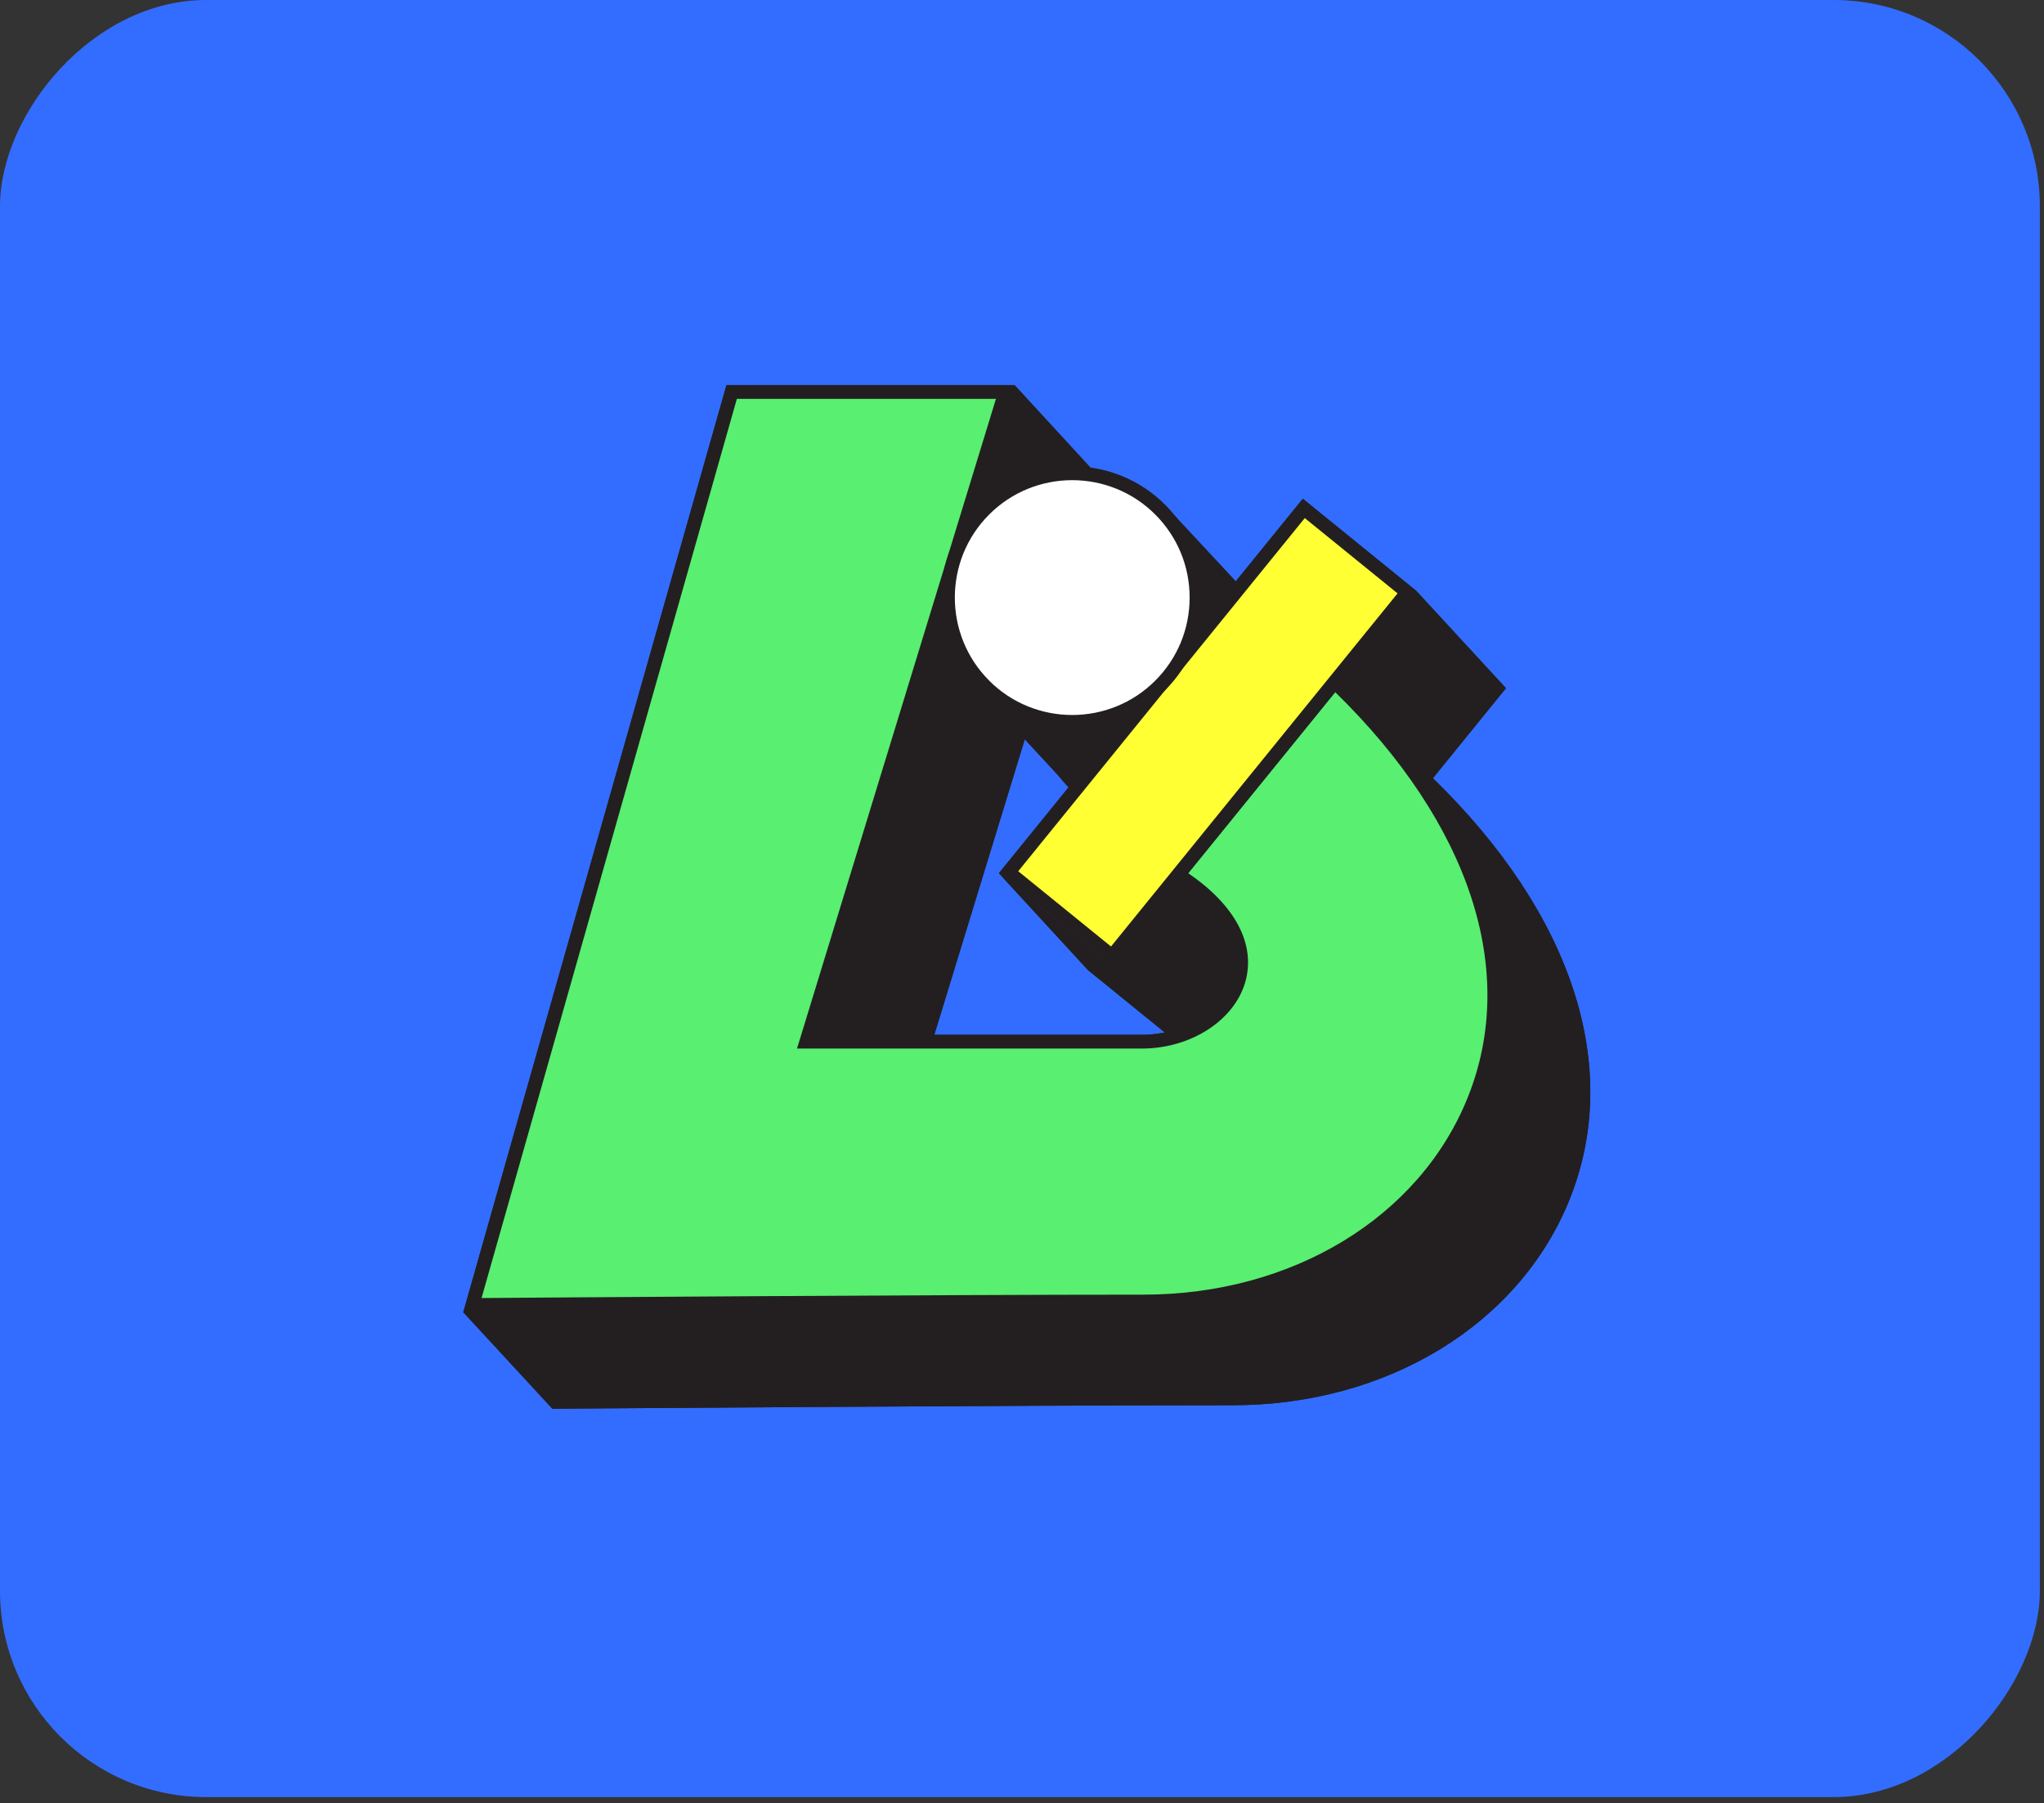
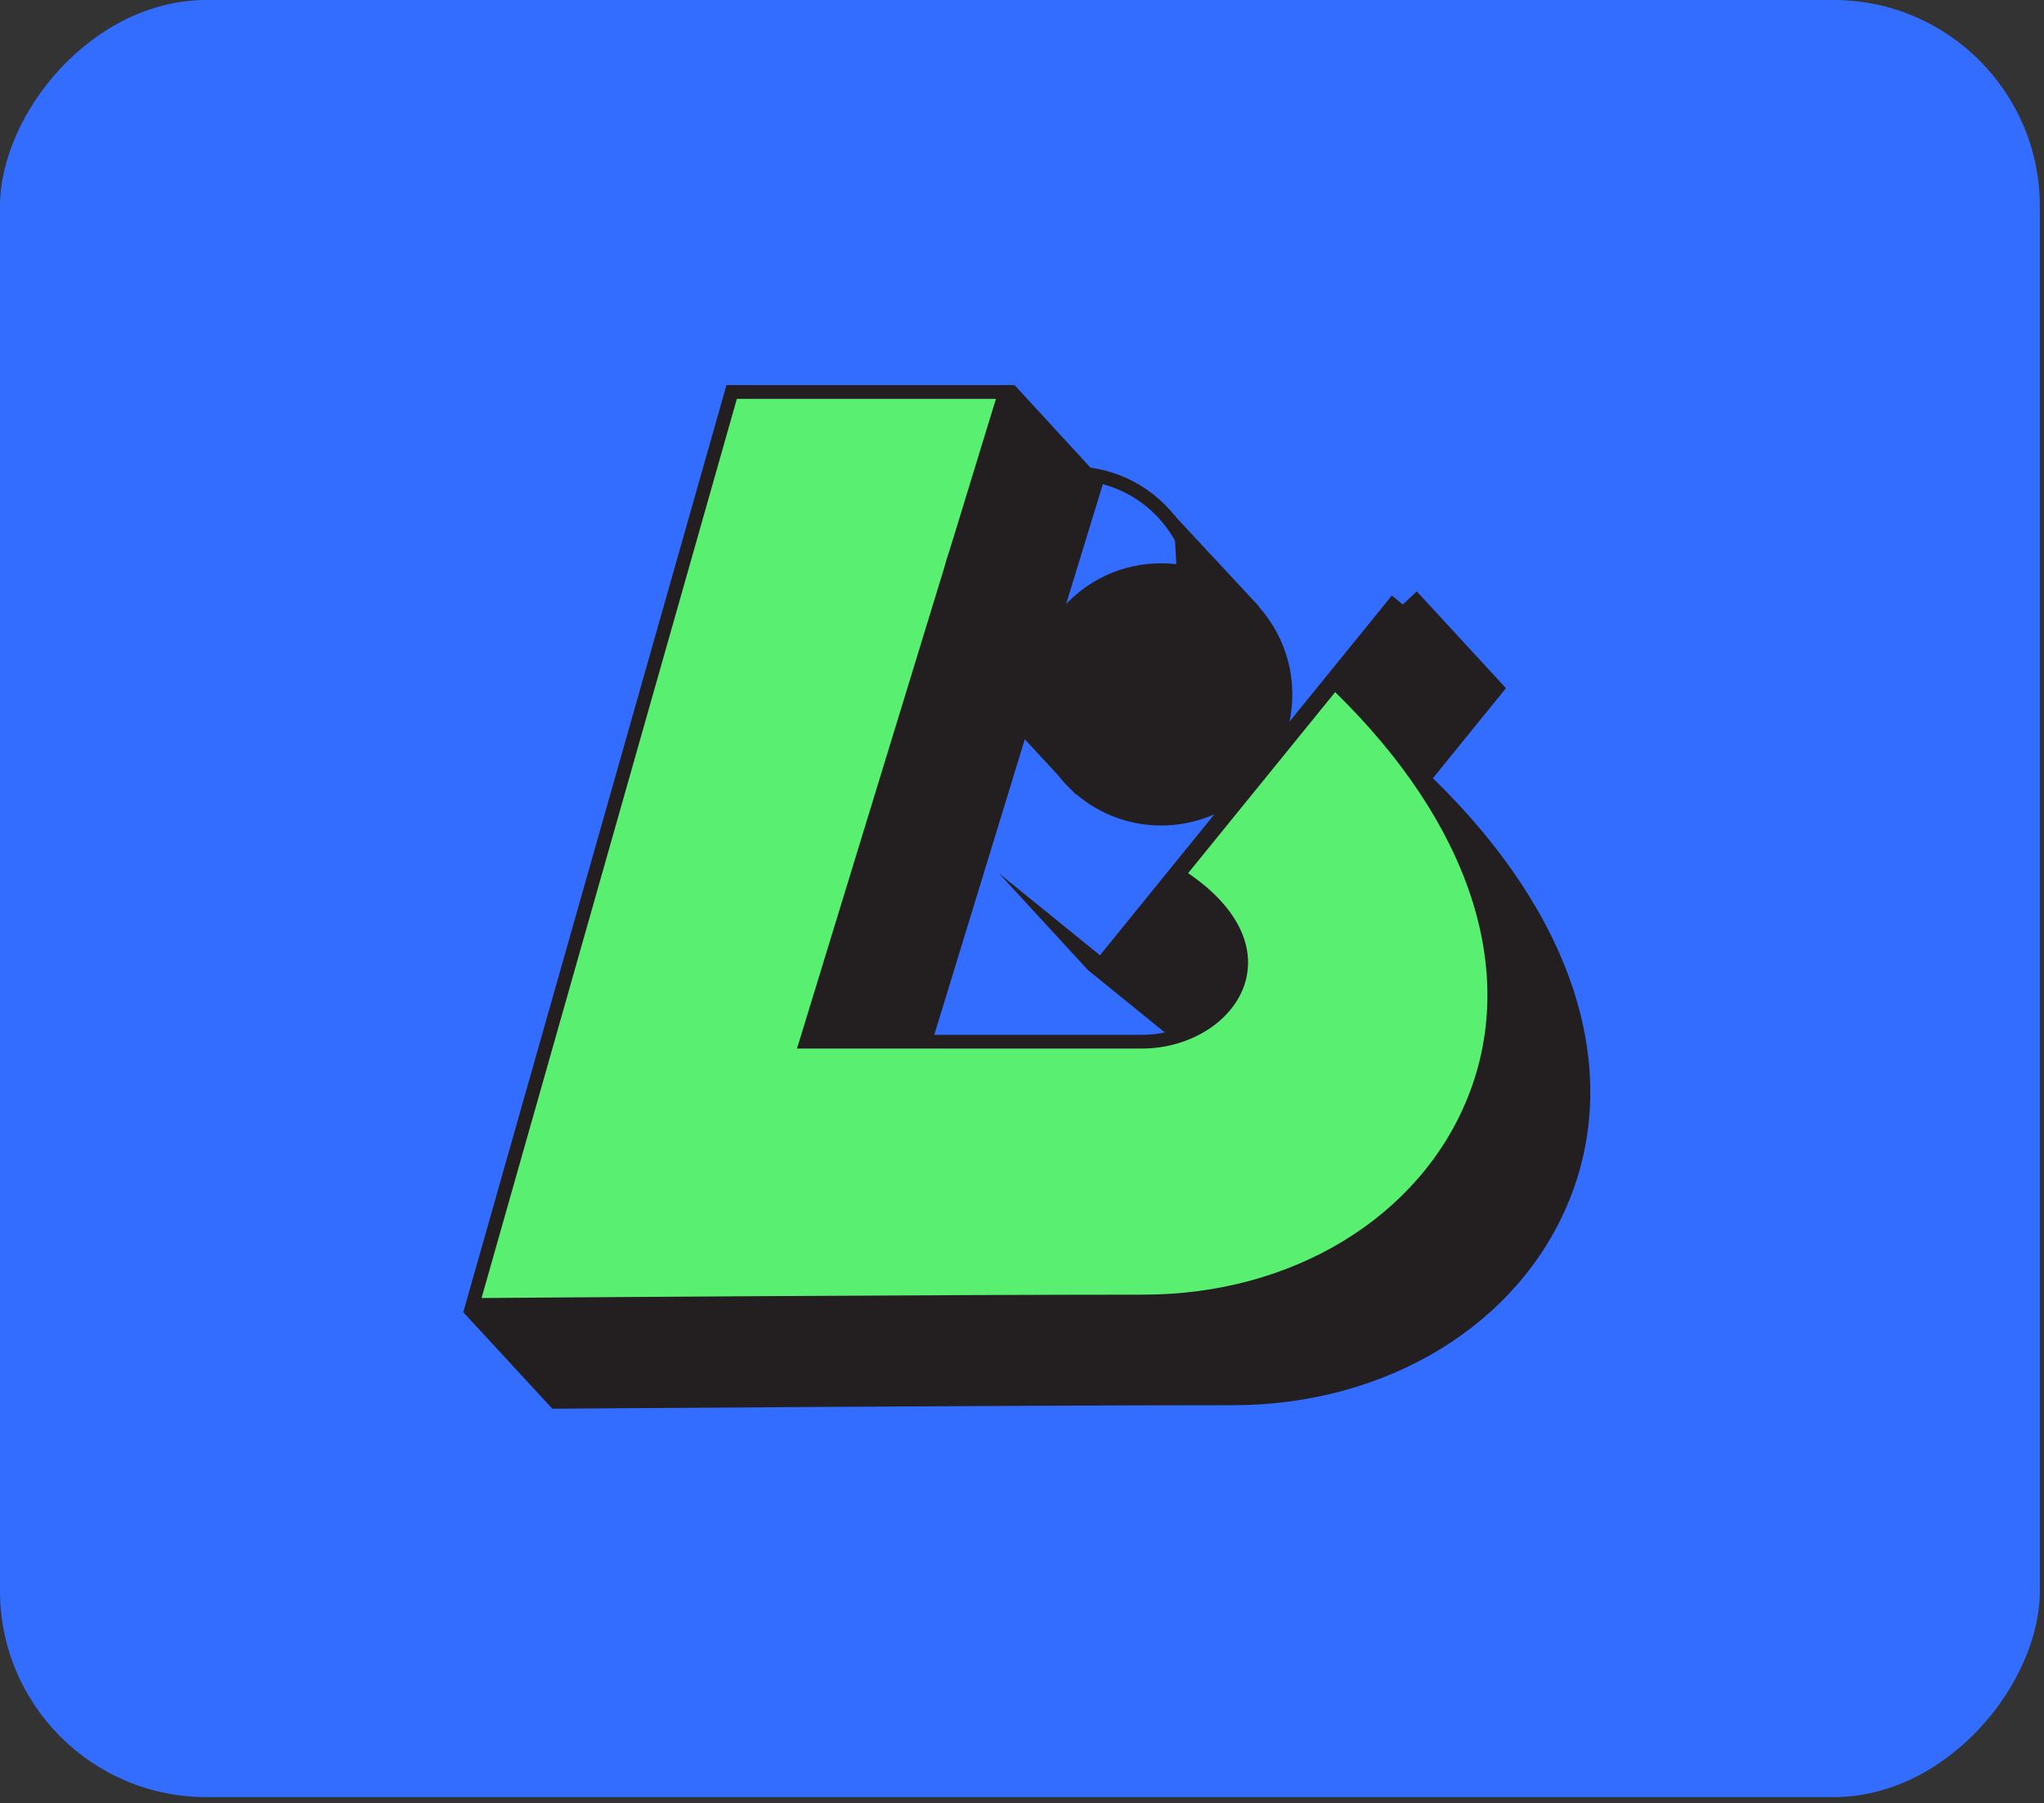
<svg xmlns="http://www.w3.org/2000/svg" fill="none" height="100%" overflow="visible" preserveAspectRatio="none" style="display: block;" viewBox="0 0 297 262" width="100%">
  <rect x="0" y="0" width="297" height="262" fill="#333333" stroke="none" />
  <g id="Group 4121">
    <rect fill="#336DFF" height="261.097" id="R" rx="29.973" transform="matrix(-1 0 0 1 296.398 0)" width="296.398" />
    <g id="Group 4097">
      <g clip-path="url(#clip0_0_9784)" id="Layer_1">
        <path d="M208.205 113.064L218.822 99.983L205.86 85.922L203.829 87.82L202.237 86.528L187.37 104.845C188.589 99.05 187.097 92.802 182.894 88.14H182.974L170.532 74.766L170.925 81.966C165.337 81.32 159.522 83.131 155.246 87.407C155.133 87.521 155.026 87.641 154.913 87.754L160.348 70.01L147.42 55.949L142.125 70.016H118.499L84.517 189.695L67.272 190.601L80.261 204.675L81.593 204.661C82.245 204.661 147.466 204.162 179.104 204.162C201.557 204.162 220.773 192.419 228.073 174.249C235.766 155.086 228.52 132.826 208.205 113.064ZM191.959 156.212C190.581 160.961 185.072 164.404 178.858 164.404H131.448L148.905 107.409L153.781 112.678C154.24 113.257 154.72 113.823 155.259 114.363C155.479 114.583 155.706 114.796 155.939 115.009L156.358 115.462L156.332 115.349C159.888 118.406 164.311 119.938 168.74 119.938C171.365 119.938 173.996 119.392 176.44 118.319L159.829 138.788L145.142 126.872L158.083 140.939L174.668 154.4L184.326 142.498C190.514 146.647 193.298 151.616 191.966 156.218L191.959 156.212Z" fill="#231F20" id="Vector" />
        <path d="M106.31 56.949L68.644 189.602C68.644 189.602 134.158 189.102 166.163 189.102C209.67 189.102 240.429 143.59 193.918 99.084L171.165 127.092C188.17 137.842 178.665 151.35 165.916 151.35H117.154L146.068 56.949H106.31Z" fill="#59EF71" id="Vector_2" />
        <path d="M67.326 190.607L67.692 189.322L105.558 55.949H147.42L118.506 150.344H165.916C172.131 150.344 177.646 146.9 179.018 142.151C180.403 137.362 177.346 132.18 170.632 127.937L169.68 127.338L193.824 97.618L194.61 98.364C215.425 118.286 222.905 140.819 215.132 160.188C207.838 178.358 188.616 190.101 166.163 190.101C134.525 190.101 69.304 190.594 68.651 190.601L67.319 190.614L67.326 190.607ZM107.07 57.947L69.97 188.589C79.455 188.516 137.036 188.096 166.163 188.096C187.79 188.096 206.286 176.846 213.273 159.436C220.633 141.105 213.606 119.692 194.004 100.556L172.637 126.858C179.497 131.514 182.515 137.242 180.936 142.704C179.318 148.286 173.003 152.342 165.916 152.342H115.808L144.716 57.947H107.063H107.07Z" fill="#231F20" id="Vector_3" />
-         <path d="M189.439 73.868L146.544 126.725L161.574 138.922L204.468 86.065L189.439 73.868Z" fill="#FFFF33" id="Vector_4" />
-         <path d="M161.727 140.326L145.142 126.865L189.302 72.461L205.887 85.922L161.733 140.333L161.727 140.326ZM147.953 126.579L161.434 137.515L203.069 86.209L189.588 75.272L147.953 126.579Z" fill="#231F20" id="Vector_5" />
-         <path d="M155.799 104.885C165.775 104.885 173.862 96.798 173.862 86.822C173.862 76.845 165.775 68.758 155.799 68.758C145.823 68.758 137.735 76.845 137.735 86.822C137.735 96.798 145.823 104.885 155.799 104.885Z" fill="#FFFF33" id="Vector_6" />
        <path d="M155.799 105.877C150.917 105.877 146.034 104.019 142.318 100.302C134.884 92.869 134.884 80.773 142.318 73.34C149.751 65.907 161.847 65.907 169.28 73.34C172.883 76.944 174.862 81.726 174.862 86.821C174.862 91.917 172.877 96.699 169.28 100.302C165.563 104.019 160.681 105.877 155.799 105.877ZM143.73 98.89C150.384 105.544 161.207 105.544 167.861 98.89C171.085 95.667 172.857 91.384 172.857 86.821C172.857 82.259 171.078 77.976 167.861 74.752C161.207 68.098 150.384 68.098 143.73 74.752C137.076 81.406 137.076 92.23 143.73 98.884V98.89Z" fill="#231F20" id="Vector_7" />
      </g>
      <g clip-path="url(#clip1_0_9784)" id="Layer_1_2">
-         <path d="M208.205 113.064L218.822 99.983L205.86 85.922L203.829 87.82L202.237 86.528L187.37 104.845C188.589 99.05 187.097 92.802 182.894 88.14H182.974L170.532 74.766L170.925 81.966C165.337 81.32 159.522 83.131 155.246 87.407C155.133 87.521 155.026 87.641 154.913 87.754L160.348 70.01L147.42 55.949L142.125 70.016H118.499L84.517 189.695L67.272 190.601L80.261 204.675L81.593 204.661C82.245 204.661 147.466 204.162 179.104 204.162C201.557 204.162 220.773 192.419 228.073 174.249C235.766 155.086 228.52 132.826 208.205 113.064ZM191.959 156.212C190.581 160.961 185.072 164.404 178.858 164.404H131.448L148.905 107.409L153.781 112.678C154.24 113.257 154.72 113.823 155.259 114.363C155.479 114.583 155.706 114.796 155.939 115.009L156.358 115.462L156.332 115.349C159.888 118.406 164.311 119.938 168.74 119.938C171.365 119.938 173.996 119.392 176.44 118.319L159.829 138.788L145.142 126.872L158.083 140.939L174.668 154.4L184.326 142.498C190.514 146.647 193.298 151.616 191.966 156.218L191.959 156.212Z" fill="#231F20" id="Vector_8" />
+         <path d="M208.205 113.064L218.822 99.983L205.86 85.922L203.829 87.82L202.237 86.528L187.37 104.845C188.589 99.05 187.097 92.802 182.894 88.14H182.974L170.532 74.766L170.925 81.966C165.337 81.32 159.522 83.131 155.246 87.407C155.133 87.521 155.026 87.641 154.913 87.754L160.348 70.01L147.42 55.949L142.125 70.016H118.499L84.517 189.695L67.272 190.601L80.261 204.675L81.593 204.661C82.245 204.661 147.466 204.162 179.104 204.162C201.557 204.162 220.773 192.419 228.073 174.249C235.766 155.086 228.52 132.826 208.205 113.064ZM191.959 156.212C190.581 160.961 185.072 164.404 178.858 164.404H131.448L148.905 107.409L153.781 112.678C154.24 113.257 154.72 113.823 155.259 114.363C155.479 114.583 155.706 114.796 155.939 115.009L156.358 115.462L156.332 115.349C159.888 118.406 164.311 119.938 168.74 119.938C171.365 119.938 173.996 119.392 176.44 118.319L159.829 138.788L145.142 126.872L174.668 154.4L184.326 142.498C190.514 146.647 193.298 151.616 191.966 156.218L191.959 156.212Z" fill="#231F20" id="Vector_8" />
        <path d="M106.31 56.949L68.644 189.602C68.644 189.602 134.158 189.102 166.163 189.102C209.67 189.102 240.429 143.59 193.918 99.084L171.165 127.092C188.17 137.842 178.665 151.35 165.916 151.35H117.154L146.068 56.949H106.31Z" fill="#59EF71" id="Vector_9" />
        <path d="M67.326 190.607L67.692 189.322L105.558 55.949H147.42L118.506 150.344H165.916C172.131 150.344 177.646 146.9 179.018 142.151C180.403 137.362 177.346 132.18 170.632 127.937L169.68 127.338L193.824 97.618L194.61 98.364C215.425 118.286 222.905 140.819 215.132 160.188C207.838 178.358 188.616 190.101 166.163 190.101C134.525 190.101 69.304 190.594 68.651 190.601L67.319 190.614L67.326 190.607ZM107.07 57.947L69.97 188.589C79.455 188.516 137.036 188.096 166.163 188.096C187.79 188.096 206.286 176.846 213.273 159.436C220.633 141.105 213.606 119.692 194.004 100.556L172.637 126.858C179.497 131.514 182.515 137.242 180.936 142.704C179.318 148.286 173.003 152.342 165.916 152.342H115.808L144.716 57.947H107.063H107.07Z" fill="#231F20" id="Vector_10" />
        <path d="M189.439 73.868L146.544 126.725L161.574 138.922L204.468 86.065L189.439 73.868Z" fill="#FFFF33" id="Vector_11" />
        <path d="M161.727 140.326L145.142 126.865L189.302 72.461L205.887 85.922L161.733 140.333L161.727 140.326ZM147.953 126.579L161.434 137.515L203.069 86.209L189.588 75.272L147.953 126.579Z" fill="#231F20" id="Vector_12" />
        <path d="M155.799 104.885C165.775 104.885 173.862 96.798 173.862 86.822C173.862 76.845 165.775 68.758 155.799 68.758C145.823 68.758 137.735 76.845 137.735 86.822C137.735 96.798 145.823 104.885 155.799 104.885Z" fill="white" id="Vector_13" />
        <path d="M155.799 105.877C150.917 105.877 146.034 104.019 142.318 100.302C134.884 92.869 134.884 80.773 142.318 73.34C149.751 65.907 161.847 65.907 169.28 73.34C172.883 76.944 174.862 81.726 174.862 86.821C174.862 91.917 172.877 96.699 169.28 100.302C165.563 104.019 160.681 105.877 155.799 105.877ZM143.73 98.89C150.384 105.544 161.207 105.544 167.861 98.89C171.085 95.667 172.857 91.384 172.857 86.821C172.857 82.259 171.078 77.976 167.861 74.752C161.207 68.098 150.384 68.098 143.73 74.752C137.076 81.406 137.076 92.23 143.73 98.884V98.89Z" fill="#231F20" id="Vector_14" />
      </g>
    </g>
  </g>
  <defs>
    <clipPath id="clip0_0_9784">
      <rect fill="white" height="148.725" transform="translate(67.272 55.949)" width="163.805" />
    </clipPath>
    <clipPath id="clip1_0_9784">
-       <rect fill="white" height="148.725" transform="translate(67.272 55.949)" width="163.805" />
-     </clipPath>
+       </clipPath>
  </defs>
</svg>